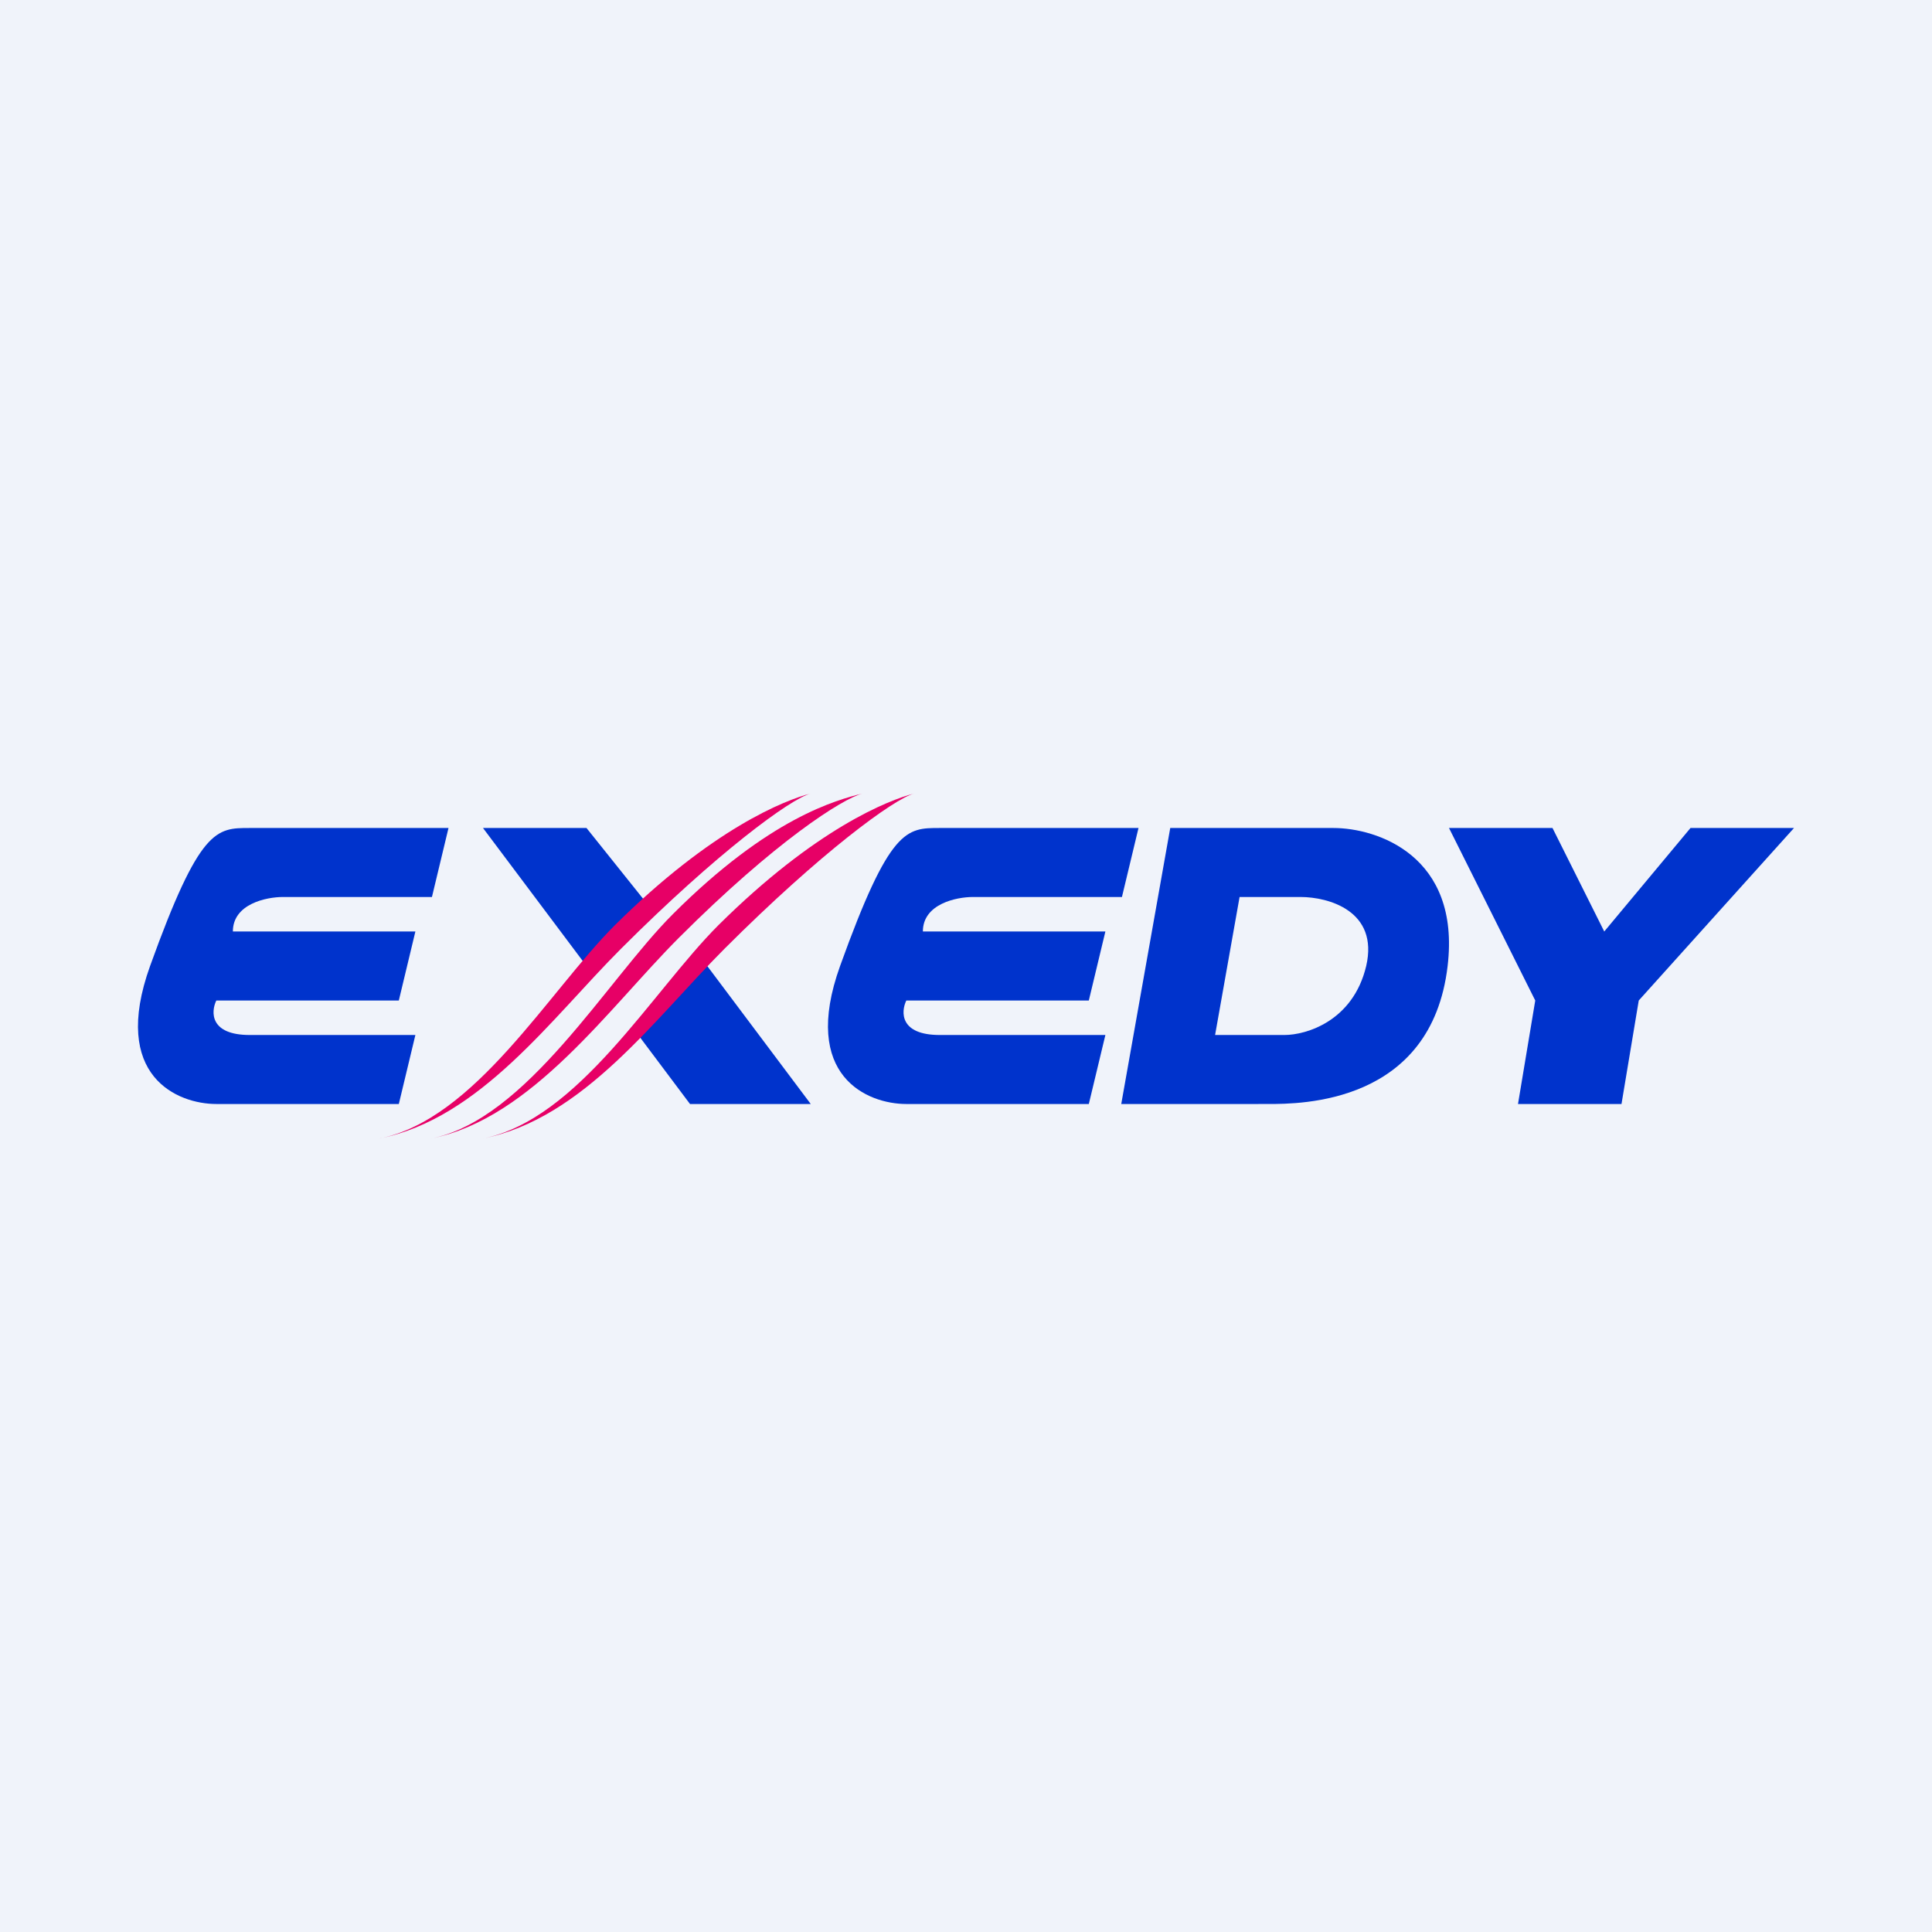
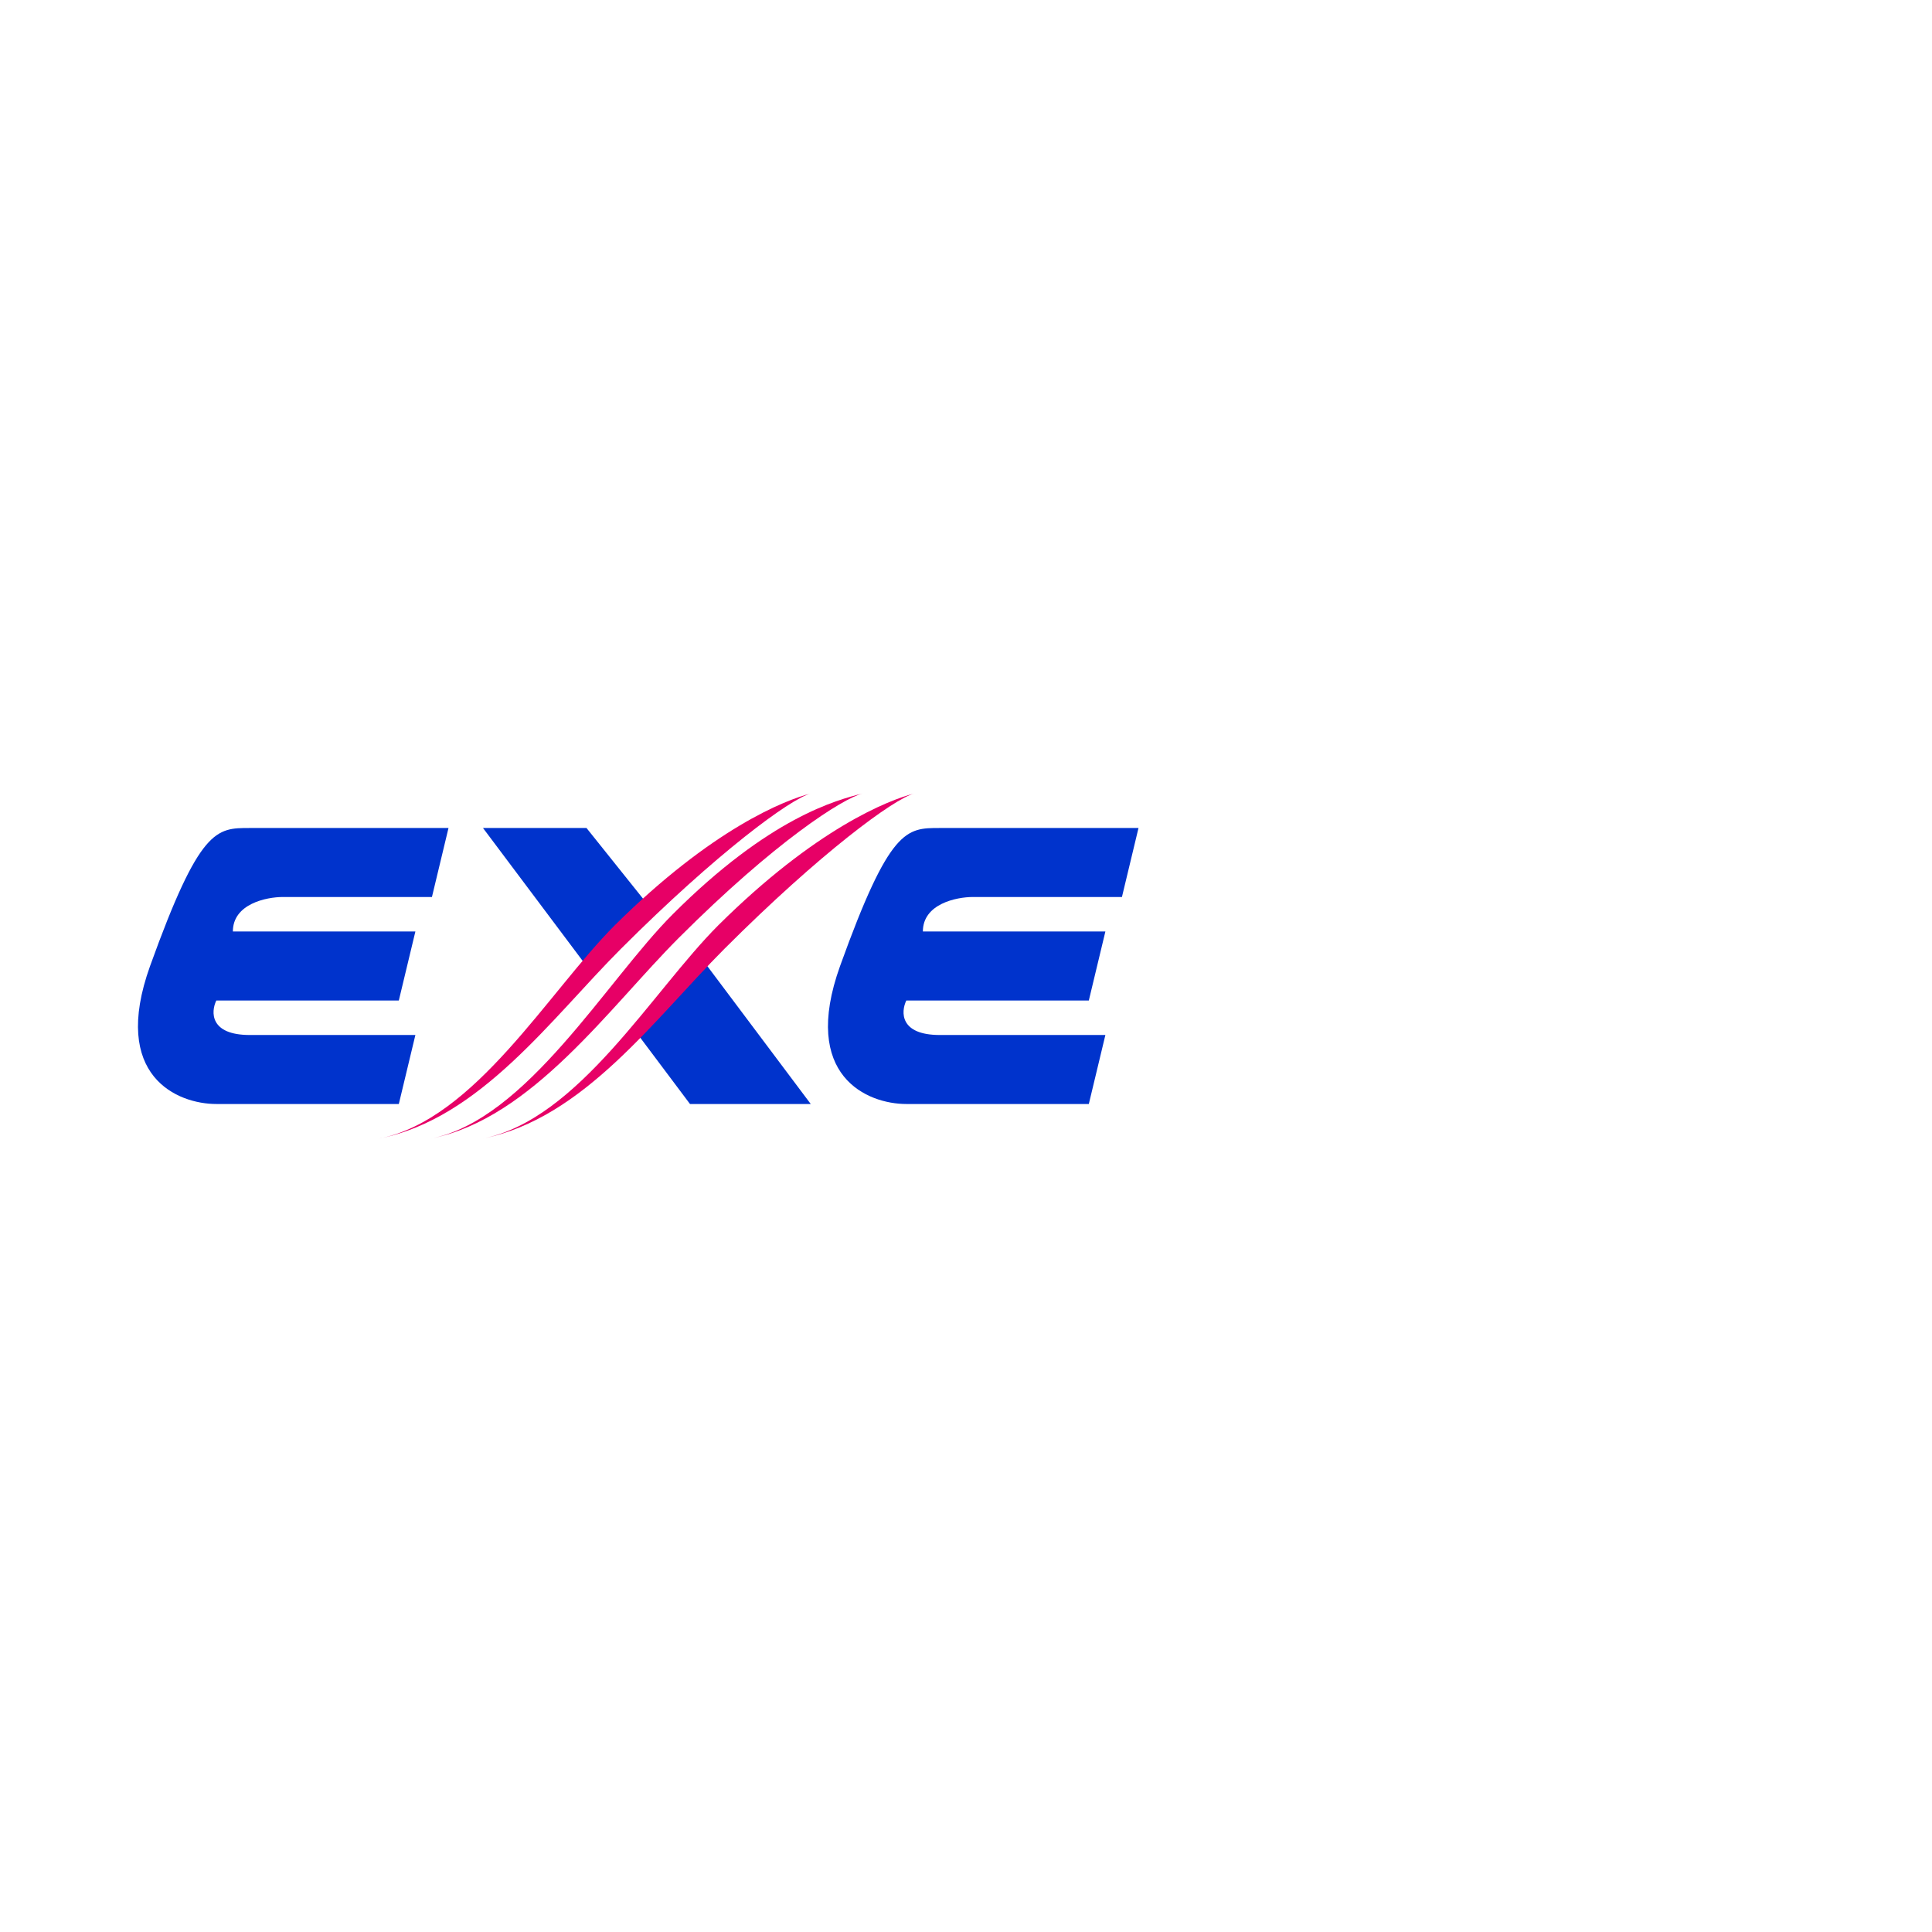
<svg xmlns="http://www.w3.org/2000/svg" width="56" height="56" viewBox="0 0 56 56">
-   <path fill="#F0F3FA" d="M0 0h56v56H0z" />
  <path d="m12.52 26 .48-2H7.23c-.96 0-1.44 0-2.88 4-1.15 3.2.8 4 1.92 4h5.29l.48-2h-4.8c-1.16 0-1.13-.67-.97-1h5.29l.48-2H6.75c0-.8.97-1 1.45-1h4.32ZM32.52 26l.48-2h-5.77c-.96 0-1.44 0-2.88 4-1.15 3.2.8 4 1.92 4h5.29l.48-2h-4.8c-1.16 0-1.13-.67-.97-1h5.29l.48-2h-5.29c0-.8.97-1 1.45-1h4.32ZM17 24h-3l3 4 2-1.5-2-2.5ZM20 32l-1.5-2 2-2 3 4H20Z" fill="#03C" />
  <path d="M23.5 23c-.58.15-2.71 1.71-5.5 4.5-2.02 2.02-4.08 4.92-7 5.5 2.77-.55 4.9-4.26 6.82-6.18 2.82-2.8 4.93-3.63 5.68-3.82Z" fill="#E70066" />
-   <path d="m32.5 32 1.42-8h4.73c1.26 0 3.69.8 3.31 4-.47 4-4.26 4-5.2 4H32.5Zm2.72-2h2.01c.63 0 1.99-.4 2.37-2 .37-1.6-1.1-2-1.9-2h-1.77l-.71 4ZM49 24h3l-4.5 5-.5 3h-3l.5-3-2.5-5h3l1.5 3 2.5-3Z" fill="#03C" />
  <path d="M25 23c-.58.15-2.53 1.39-5.32 4.18-2.02 2.02-4.26 5.24-7.18 5.82 2.77-.55 5.08-4.58 7-6.5 2.81-2.81 4.75-3.31 5.5-3.5Z" fill="#E70066" />
-   <path d="M26.5 23c-.58.15-2.71 1.71-5.5 4.5-2.02 2.02-4.08 4.92-7 5.5 2.77-.55 4.9-4.26 6.82-6.18 2.82-2.8 4.93-3.63 5.68-3.82Z" fill="#E70066" />
+   <path d="M26.5 23c-.58.15-2.71 1.71-5.5 4.5-2.02 2.02-4.08 4.92-7 5.5 2.77-.55 4.9-4.26 6.82-6.18 2.82-2.8 4.93-3.63 5.68-3.82" fill="#E70066" />
</svg>